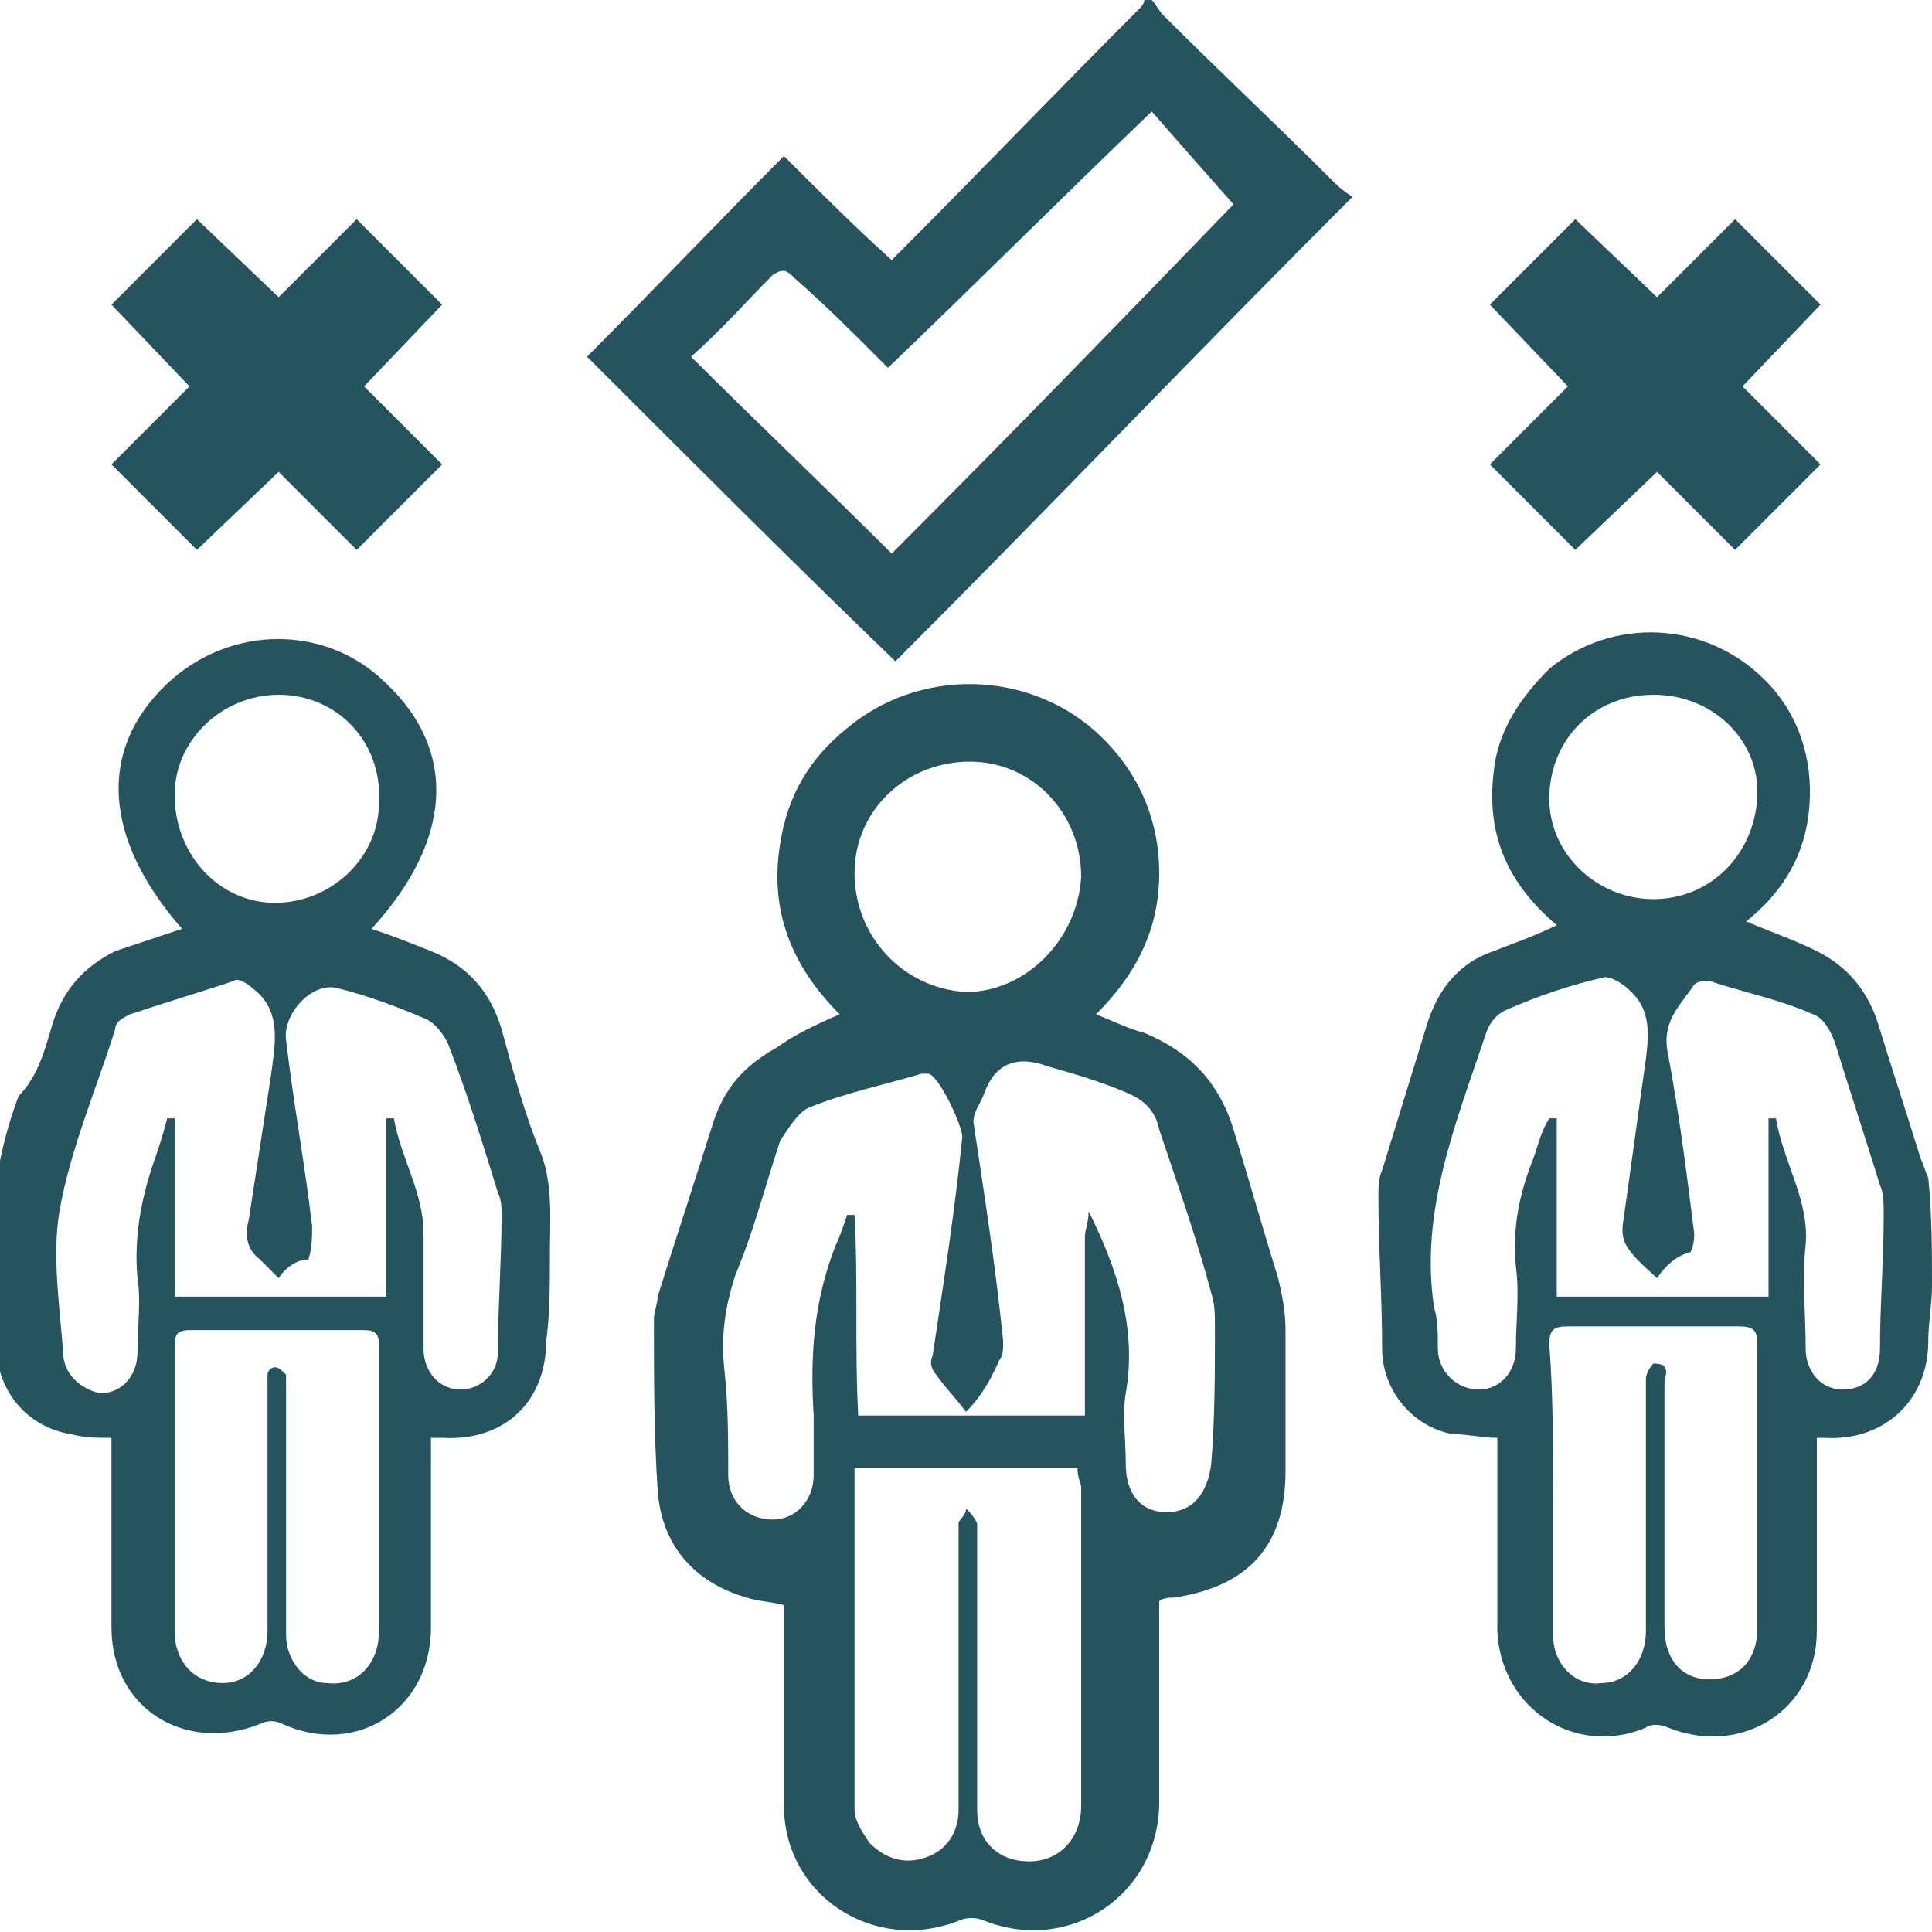
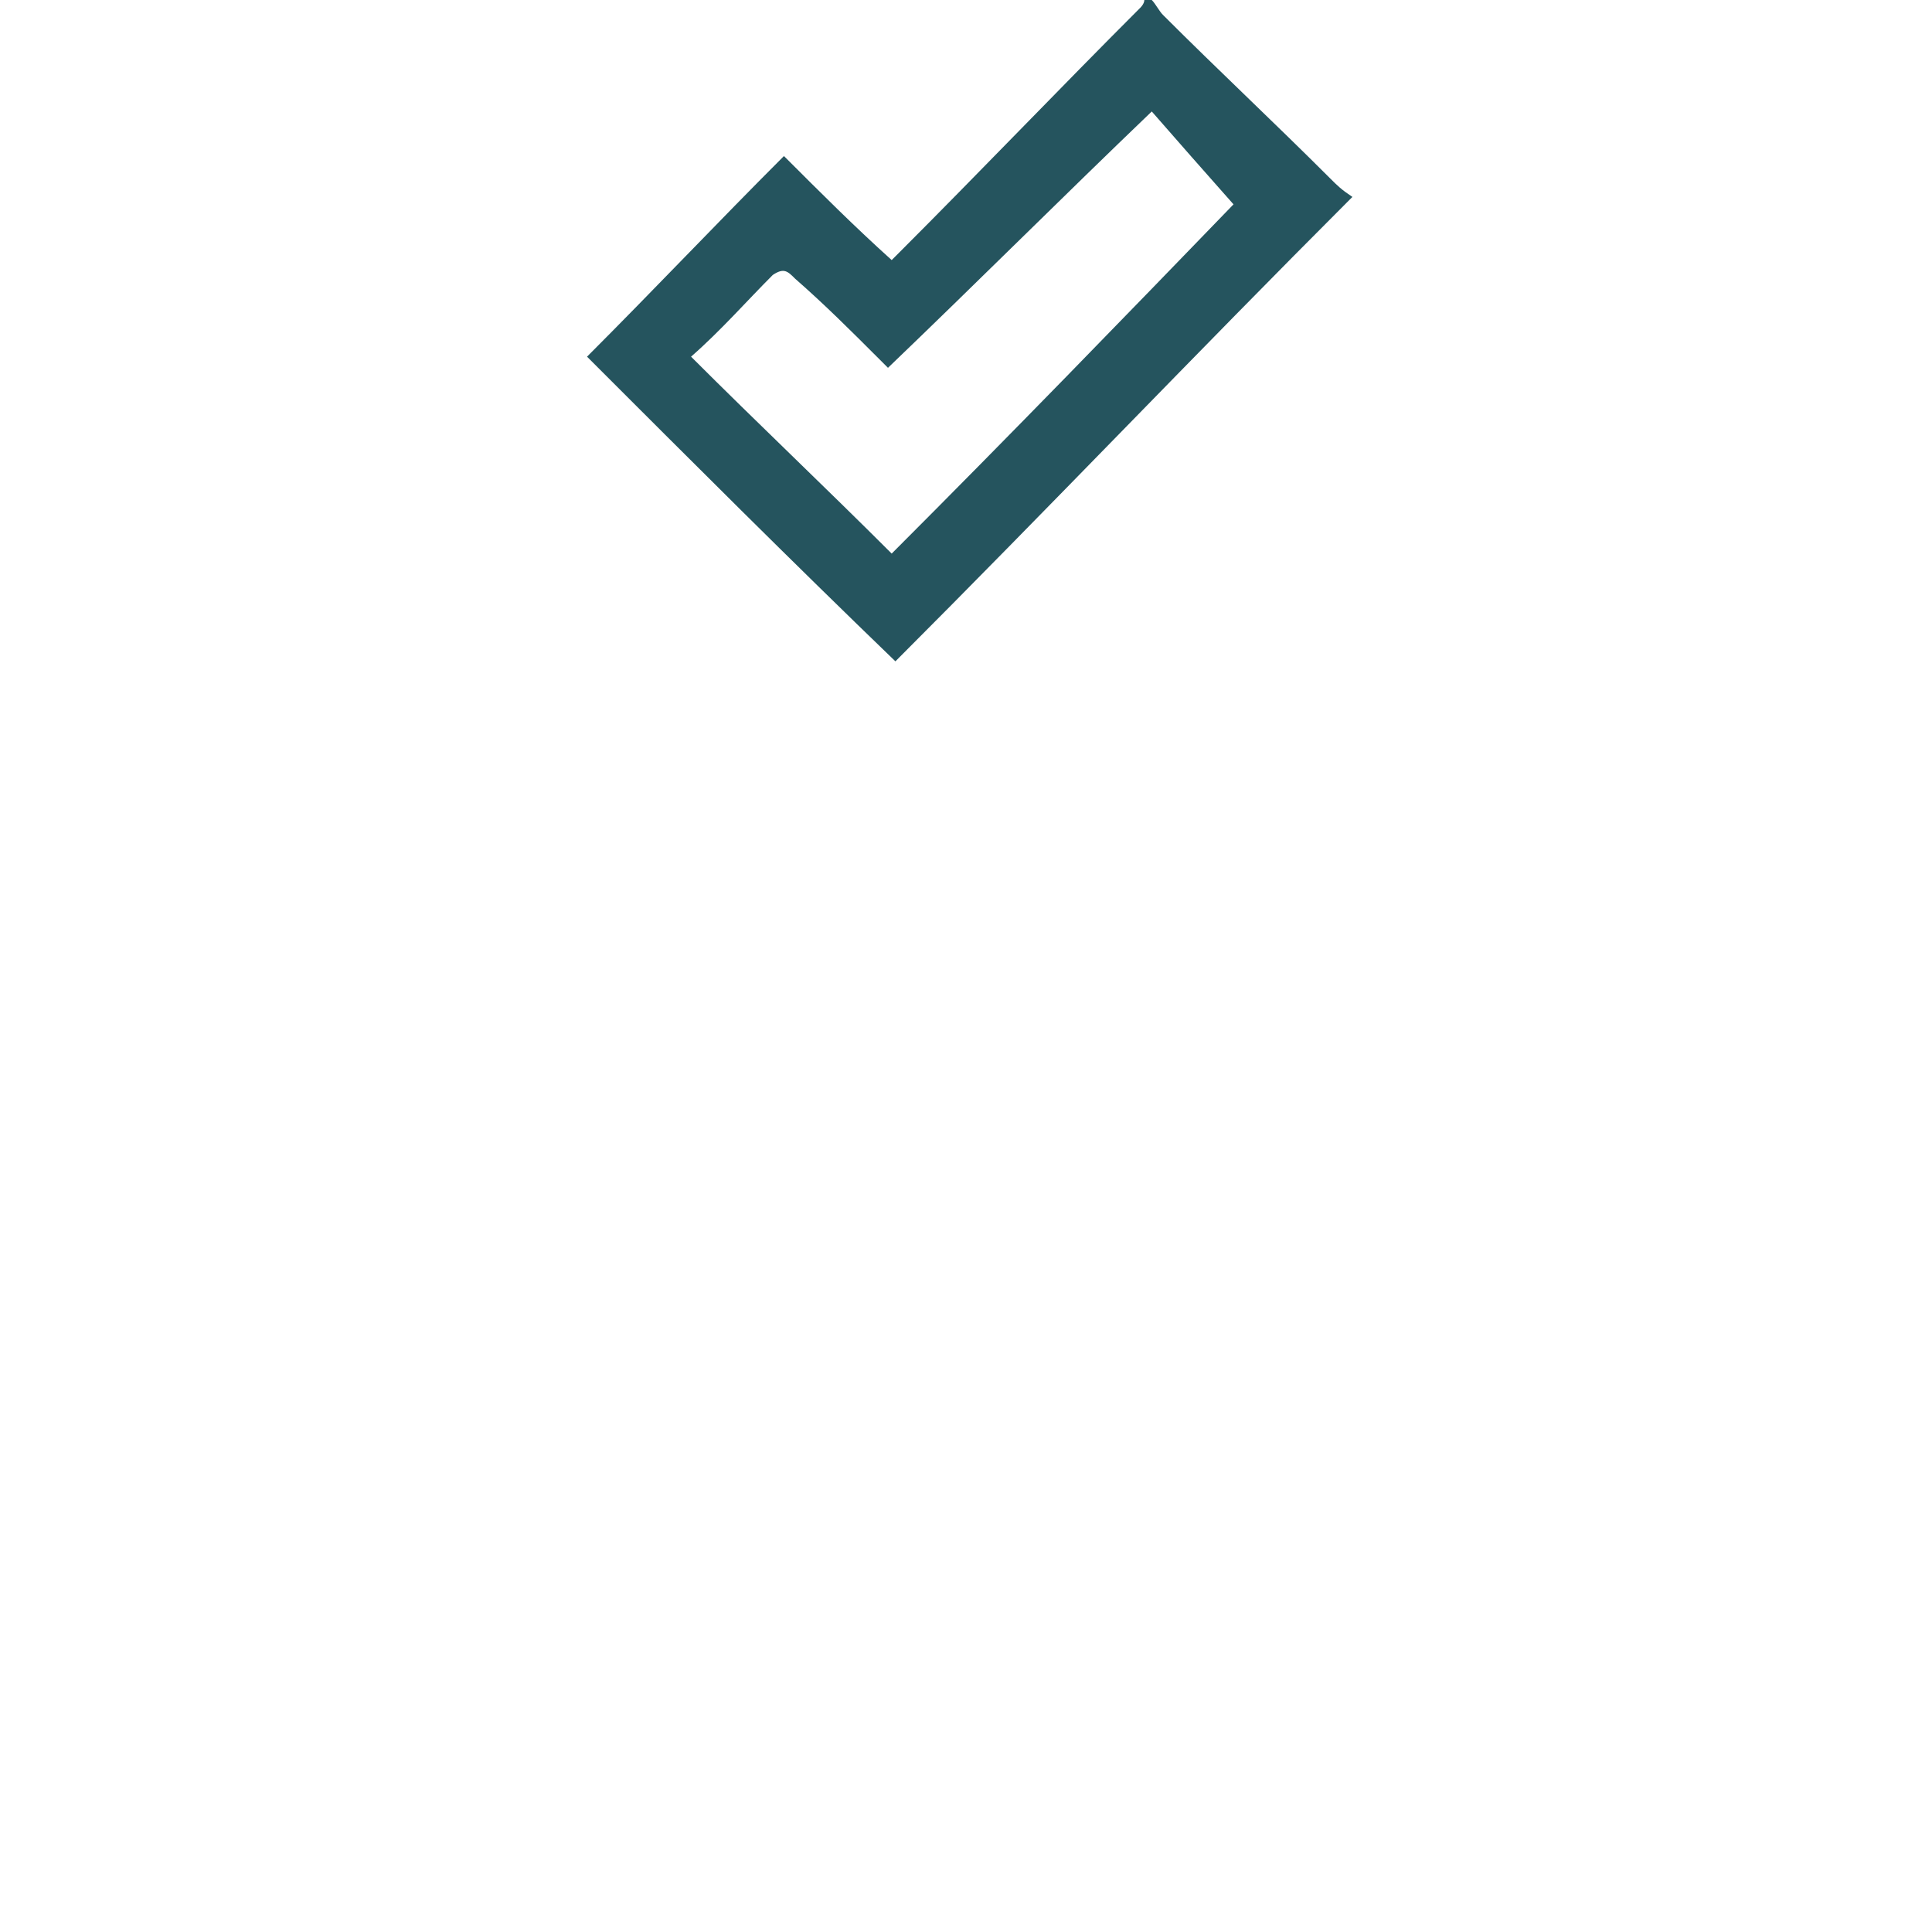
<svg xmlns="http://www.w3.org/2000/svg" version="1.1" id="Layer_1" x="0px" y="0px" viewBox="0 0 52 52" style="enable-background:new 0 0 52 52;" xml:space="preserve">
  <style type="text/css">
	.st0{fill:#25545E;}
</style>
  <g>
-     <path class="st0" d="M52,34.6c0,0.5-0.1,1-0.1,1.5c0,1.6-1.2,2.7-2.8,2.6c-0.1,0-0.1,0-0.2,0c0,0.2,0,0.4,0,0.6c0,1.5,0,3.1,0,4.6   c0,2.1-2,3.4-4,2.6c-0.2-0.1-0.5-0.1-0.6,0c-1.9,0.8-3.9-0.5-4-2.6c0-1.5,0-3,0-4.6c0-0.2,0-0.4,0-0.6c-0.4,0-0.8-0.1-1.2-0.1   c-1.1-0.2-1.9-1.2-1.9-2.3c0-1.4-0.1-2.7-0.1-4.1c0-0.2,0-0.5,0.1-0.7c0.4-1.3,0.8-2.6,1.2-3.9c0.3-1,0.9-1.7,1.8-2   c0.5-0.2,1.1-0.4,1.7-0.7c-1.3-1.1-1.9-2.4-1.7-4.1c0.1-1.1,0.7-2,1.5-2.8c1.7-1.4,4.2-1.3,5.8,0.3c0.9,0.9,1.3,2.1,1.2,3.4   c-0.1,1.3-0.7,2.3-1.7,3.1c0.7,0.3,1.3,0.5,1.9,0.8c0.8,0.4,1.3,1,1.6,1.8c0.4,1.3,0.8,2.5,1.2,3.8c0.1,0.2,0.1,0.3,0.2,0.5   C52,32.7,52,33.7,52,34.6z M44.6,34.4c-0.9-0.8-1-1-0.9-1.6c0.2-1.4,0.4-2.9,0.6-4.3c0.1-0.8,0.1-1.4-0.5-1.9   c-0.1-0.1-0.4-0.3-0.6-0.3c-0.9,0.2-1.8,0.5-2.7,0.9c-0.2,0.1-0.4,0.3-0.5,0.6c-0.8,2.4-1.8,4.8-1.4,7.4c0.1,0.3,0.1,0.7,0.1,1.1   c0,0.6,0.5,1.1,1.1,1.1c0.6,0,1-0.5,1-1.1c0-0.7,0.1-1.5,0-2.2c-0.1-1.1,0.1-2,0.5-3c0.1-0.3,0.2-0.7,0.4-1c0.1,0,0.1,0,0.2,0   c0,1.6,0,3.2,0,4.8c1.9,0,3.8,0,5.7,0c0-1.6,0-3.2,0-4.8c0.1,0,0.1,0,0.2,0c0.2,1.2,0.9,2.2,0.8,3.4c-0.1,0.9,0,1.9,0,2.8   c0,0.6,0.4,1.1,1,1.1c0.6,0,1-0.4,1-1.1c0-1.2,0.1-2.4,0.1-3.6c0-0.3,0-0.6-0.1-0.8c-0.4-1.3-0.8-2.5-1.2-3.8   c-0.1-0.3-0.3-0.7-0.6-0.8c-0.9-0.4-1.9-0.6-2.8-0.9c-0.1,0-0.3,0-0.4,0.1c-0.4,0.6-0.9,1-0.7,1.9c0.3,1.6,0.5,3.2,0.7,4.8   c0,0.1,0,0.3-0.1,0.5C45.1,33.8,44.8,34.1,44.6,34.4z M41.8,40.1C41.8,40.1,41.8,40.1,41.8,40.1c0,1.3,0,2.6,0,3.9   c0,0.8,0.6,1.4,1.3,1.3c0.7,0,1.2-0.6,1.2-1.4c0-0.8,0-1.7,0-2.5c0-1.4,0-2.9,0-4.3c0-0.1,0.1-0.3,0.2-0.4c0,0,0.3,0,0.3,0.1   c0.1,0.1,0,0.3,0,0.4c0,2.2,0,4.4,0,6.6c0,0.9,0.5,1.4,1.2,1.4c0.8,0,1.3-0.5,1.3-1.4c0-2.5,0-5,0-7.6c0-0.4-0.1-0.5-0.5-0.5   c-1.5,0-3,0-4.6,0c-0.4,0-0.5,0.1-0.5,0.5C41.8,37.5,41.8,38.8,41.8,40.1z M44.5,18.7c-1.6,0-2.8,1.2-2.8,2.8   c0,1.5,1.3,2.7,2.8,2.7c1.6,0,2.8-1.3,2.8-2.9C47.3,19.9,46.1,18.7,44.5,18.7z" />
    <path class="st0" d="M31,0c0.1,0.1,0.2,0.3,0.3,0.4c1.5,1.5,3,2.9,4.5,4.4C36,5,36.1,5.1,36.4,5.3c-4.2,4.2-8.2,8.4-12.3,12.5   c-2.8-2.7-5.5-5.4-8.3-8.2c1.8-1.8,3.5-3.6,5.3-5.4c1,1,1.9,1.9,2.9,2.8C24,7,24.1,6.9,24.2,6.8c2.2-2.2,4.3-4.4,6.5-6.6   c0,0,0.1-0.1,0.1-0.2C30.9,0,30.9,0,31,0z M31,3c-2.4,2.3-4.7,4.6-7.1,6.9c-0.1-0.1-0.2-0.2-0.3-0.3c-0.7-0.7-1.4-1.4-2.2-2.1   c-0.2-0.2-0.3-0.3-0.6-0.1c-0.7,0.7-1.4,1.5-2.2,2.2c1.8,1.8,3.6,3.5,5.4,5.3c3.2-3.2,6.3-6.4,9.2-9.4C32.4,4.6,31.7,3.8,31,3z" />
-     <path class="st0" d="M22.6,27.3c-1.3-1.3-1.9-2.8-1.6-4.6c0.2-1.3,0.8-2.3,1.8-3.1c1.9-1.6,4.8-1.6,6.7,0.1c1.1,1,1.7,2.3,1.7,3.8   c0,1.5-0.6,2.7-1.7,3.8c0.5,0.2,0.9,0.4,1.3,0.5c1.2,0.5,2,1.3,2.4,2.6c0.4,1.3,0.8,2.7,1.2,4c0.1,0.4,0.2,0.9,0.2,1.4   c0,1.3,0,2.5,0,3.8c0,2-1,3.1-3,3.4c-0.1,0-0.3,0-0.4,0.1c0,0.2,0,0.4,0,0.6c0,1.6,0,3.2,0,4.8c0,2.5-2.4,4.1-4.7,3.2   c-0.2-0.1-0.5-0.1-0.7,0c-2.3,0.9-4.7-0.7-4.7-3.1c0-1.6,0-3.2,0-4.8c0-0.2,0-0.4,0-0.6c-0.4-0.1-0.7-0.1-1-0.2   c-1.4-0.4-2.3-1.4-2.4-2.9c-0.1-1.5-0.1-3.1-0.1-4.6c0-0.2,0.1-0.4,0.1-0.6c0.5-1.6,1-3.1,1.5-4.7c0.3-0.9,0.8-1.5,1.7-2   C21.3,27.9,21.9,27.6,22.6,27.3z M26,38c-0.3-0.4-0.6-0.7-0.8-1c-0.1-0.1-0.2-0.3-0.1-0.5c0.3-2,0.6-3.9,0.8-5.9   c0-0.3-0.6-1.6-0.9-1.7c-0.1,0-0.2,0-0.2,0c-1,0.3-2,0.5-3,0.9c-0.3,0.1-0.6,0.6-0.8,0.9c-0.4,1.2-0.7,2.4-1.2,3.6   c-0.3,0.9-0.4,1.7-0.3,2.6c0.1,0.9,0.1,1.9,0.1,2.8c0,0.7,0.5,1.2,1.2,1.2c0.6,0,1.1-0.5,1.1-1.2c0-0.5,0-1.1,0-1.6   c-0.1-1.6,0-3.1,0.6-4.6c0.1-0.2,0.2-0.5,0.3-0.8c0.1,0,0.1,0,0.2,0c0.1,1.8,0,3.6,0.1,5.4c2.1,0,4.1,0,6.1,0c0-0.2,0-0.4,0-0.6   c0-1.4,0-2.8,0-4.2c0-0.2,0.1-0.4,0.1-0.7c0.8,1.6,1.3,3.2,1,4.9c-0.1,0.6,0,1.2,0,1.9c0,0.8,0.4,1.3,1.1,1.3   c0.7,0,1.1-0.5,1.2-1.3c0.1-1.2,0.1-2.5,0.1-3.7c0-0.3,0-0.6-0.1-0.9c-0.4-1.5-0.9-2.9-1.4-4.4c-0.1-0.5-0.4-0.8-0.9-1   c-0.7-0.3-1.4-0.5-2.1-0.7c-0.8-0.3-1.4-0.1-1.7,0.7c-0.1,0.3-0.3,0.5-0.3,0.8c0.3,2,0.6,3.9,0.8,5.9c0,0.2,0,0.4-0.1,0.5   C26.6,37.3,26.3,37.7,26,38z M29,39.5c-2,0-4,0-6,0c0,0.1,0,0.2,0,0.2c0,3,0,6,0,9c0,0.3,0.2,0.6,0.4,0.9c0.4,0.4,0.9,0.6,1.5,0.4   c0.6-0.2,0.9-0.7,0.9-1.3c0-1.6,0-3.3,0-4.9c0-0.9,0-1.9,0-2.8c0-0.1,0.2-0.2,0.2-0.4c0.1,0.1,0.2,0.2,0.3,0.4c0,0.1,0,0.2,0,0.3   c0,2.5,0,4.9,0,7.4c0,0.9,0.6,1.4,1.4,1.4c0.8,0,1.4-0.6,1.4-1.5c0-2.9,0-5.8,0-8.6C29,39.7,29,39.6,29,39.5z M29.1,23.6   c0-1.7-1.3-3.1-3-3.1c-1.7,0-3.1,1.3-3.1,3c0,1.7,1.3,3.1,3,3.2C27.6,26.7,29,25.3,29.1,23.6z" />
-     <path class="st0" d="M4.9,25c-2.1-2.4-2.3-4.8-0.4-6.6c1.7-1.6,4.3-1.6,5.9,0c1.9,1.8,1.8,4.2-0.4,6.6c0.6,0.2,1.1,0.4,1.6,0.6   c1,0.4,1.6,1.1,1.9,2.1c0.3,1.1,0.6,2.2,1,3.2c0.4,0.9,0.3,1.9,0.3,2.9c0,0.8,0,1.6-0.1,2.3c0,1.6-1.1,2.7-2.8,2.6   c-0.1,0-0.2,0-0.3,0c0,0.2,0,0.4,0,0.6c0,1.5,0,3,0,4.5c0,2.2-2,3.5-4,2.6c-0.2-0.1-0.4-0.1-0.6,0c-2,0.8-4-0.4-4-2.6   c0-1.7,0-3.4,0-5.1c-0.4,0-0.7,0-1.1-0.1c-1.2-0.2-2-1.2-2-2.4c0-0.6,0-1.3-0.1-1.9c-0.1-1.6,0.1-3.2,0.7-4.8   C1,29,1.2,28.3,1.4,27.6c0.3-1,0.9-1.6,1.7-2C3.7,25.4,4.3,25.2,4.9,25z M7.5,34.4C7.3,34.2,7.1,34,7,33.9   c-0.4-0.3-0.4-0.7-0.3-1.1c0.2-1.3,0.4-2.6,0.6-3.9c0.1-0.8,0.3-1.7-0.5-2.3c-0.1-0.1-0.4-0.3-0.5-0.2c-0.9,0.3-1.9,0.6-2.8,0.9   c-0.2,0.1-0.4,0.2-0.4,0.4c-0.5,1.6-1.2,3.2-1.5,4.9c-0.2,1.2,0,2.5,0.1,3.8c0,0.6,0.5,1,1,1.1c0.6,0,1-0.5,1-1.1   c0-0.7,0.1-1.4,0-2c-0.1-1.1,0.1-2.2,0.5-3.3c0.1-0.3,0.2-0.6,0.3-1c0.1,0,0.1,0,0.2,0c0,1.6,0,3.2,0,4.8c1.9,0,3.8,0,5.7,0   c0-1.6,0-3.2,0-4.8c0.1,0,0.1,0,0.2,0c0.2,1.1,0.8,2,0.8,3.1c0,1,0,2.1,0,3.1c0,0.6,0.4,1.1,1,1.1c0.5,0,1-0.4,1-1   c0-1.2,0.1-2.5,0.1-3.7c0-0.2,0-0.4-0.1-0.6c-0.4-1.3-0.8-2.6-1.3-3.9c-0.1-0.3-0.4-0.7-0.7-0.8c-0.7-0.3-1.5-0.6-2.3-0.8   c-0.7-0.2-1.5,0.7-1.4,1.4c0.2,1.7,0.5,3.3,0.7,5c0,0.3,0,0.6-0.1,0.9C8,33.9,7.7,34.1,7.5,34.4z M10.2,40c0-1.3,0-2.5,0-3.8   c0-0.3-0.1-0.4-0.4-0.4c-1.6,0-3.1,0-4.7,0c-0.4,0-0.4,0.2-0.4,0.5c0,2.5,0,5.1,0,7.6c0,0.8,0.5,1.4,1.3,1.4c0.7,0,1.2-0.6,1.2-1.4   c0-2.1,0-4.2,0-6.2c0-0.2,0-0.5,0-0.7c0-0.1,0.1-0.2,0.2-0.2c0.1,0,0.2,0.1,0.3,0.2c0,0.1,0,0.3,0,0.4c0,2.2,0,4.4,0,6.6   c0,0.7,0.5,1.3,1.1,1.3c0.8,0.1,1.4-0.5,1.4-1.4C10.2,42.6,10.2,41.3,10.2,40z M7.5,18.7c-1.5,0-2.8,1.2-2.8,2.7   c0,1.6,1.2,2.9,2.7,2.9c1.5,0,2.8-1.2,2.8-2.7C10.3,20,9.1,18.7,7.5,18.7z" />
-     <polygon class="st0" points="11.9,12.5 9.8,10.4 11.9,8.2 9.6,5.9 7.5,8 5.3,5.9 3,8.2 5.1,10.4 3,12.5 5.3,14.8 7.5,12.7    9.6,14.8  " />
-     <polygon class="st0" points="49,12.5 46.9,10.4 49,8.2 46.7,5.9 44.6,8 42.4,5.9 40.1,8.2 42.2,10.4 40.1,12.5 42.4,14.8    44.6,12.7 46.7,14.8  " />
  </g>
</svg>